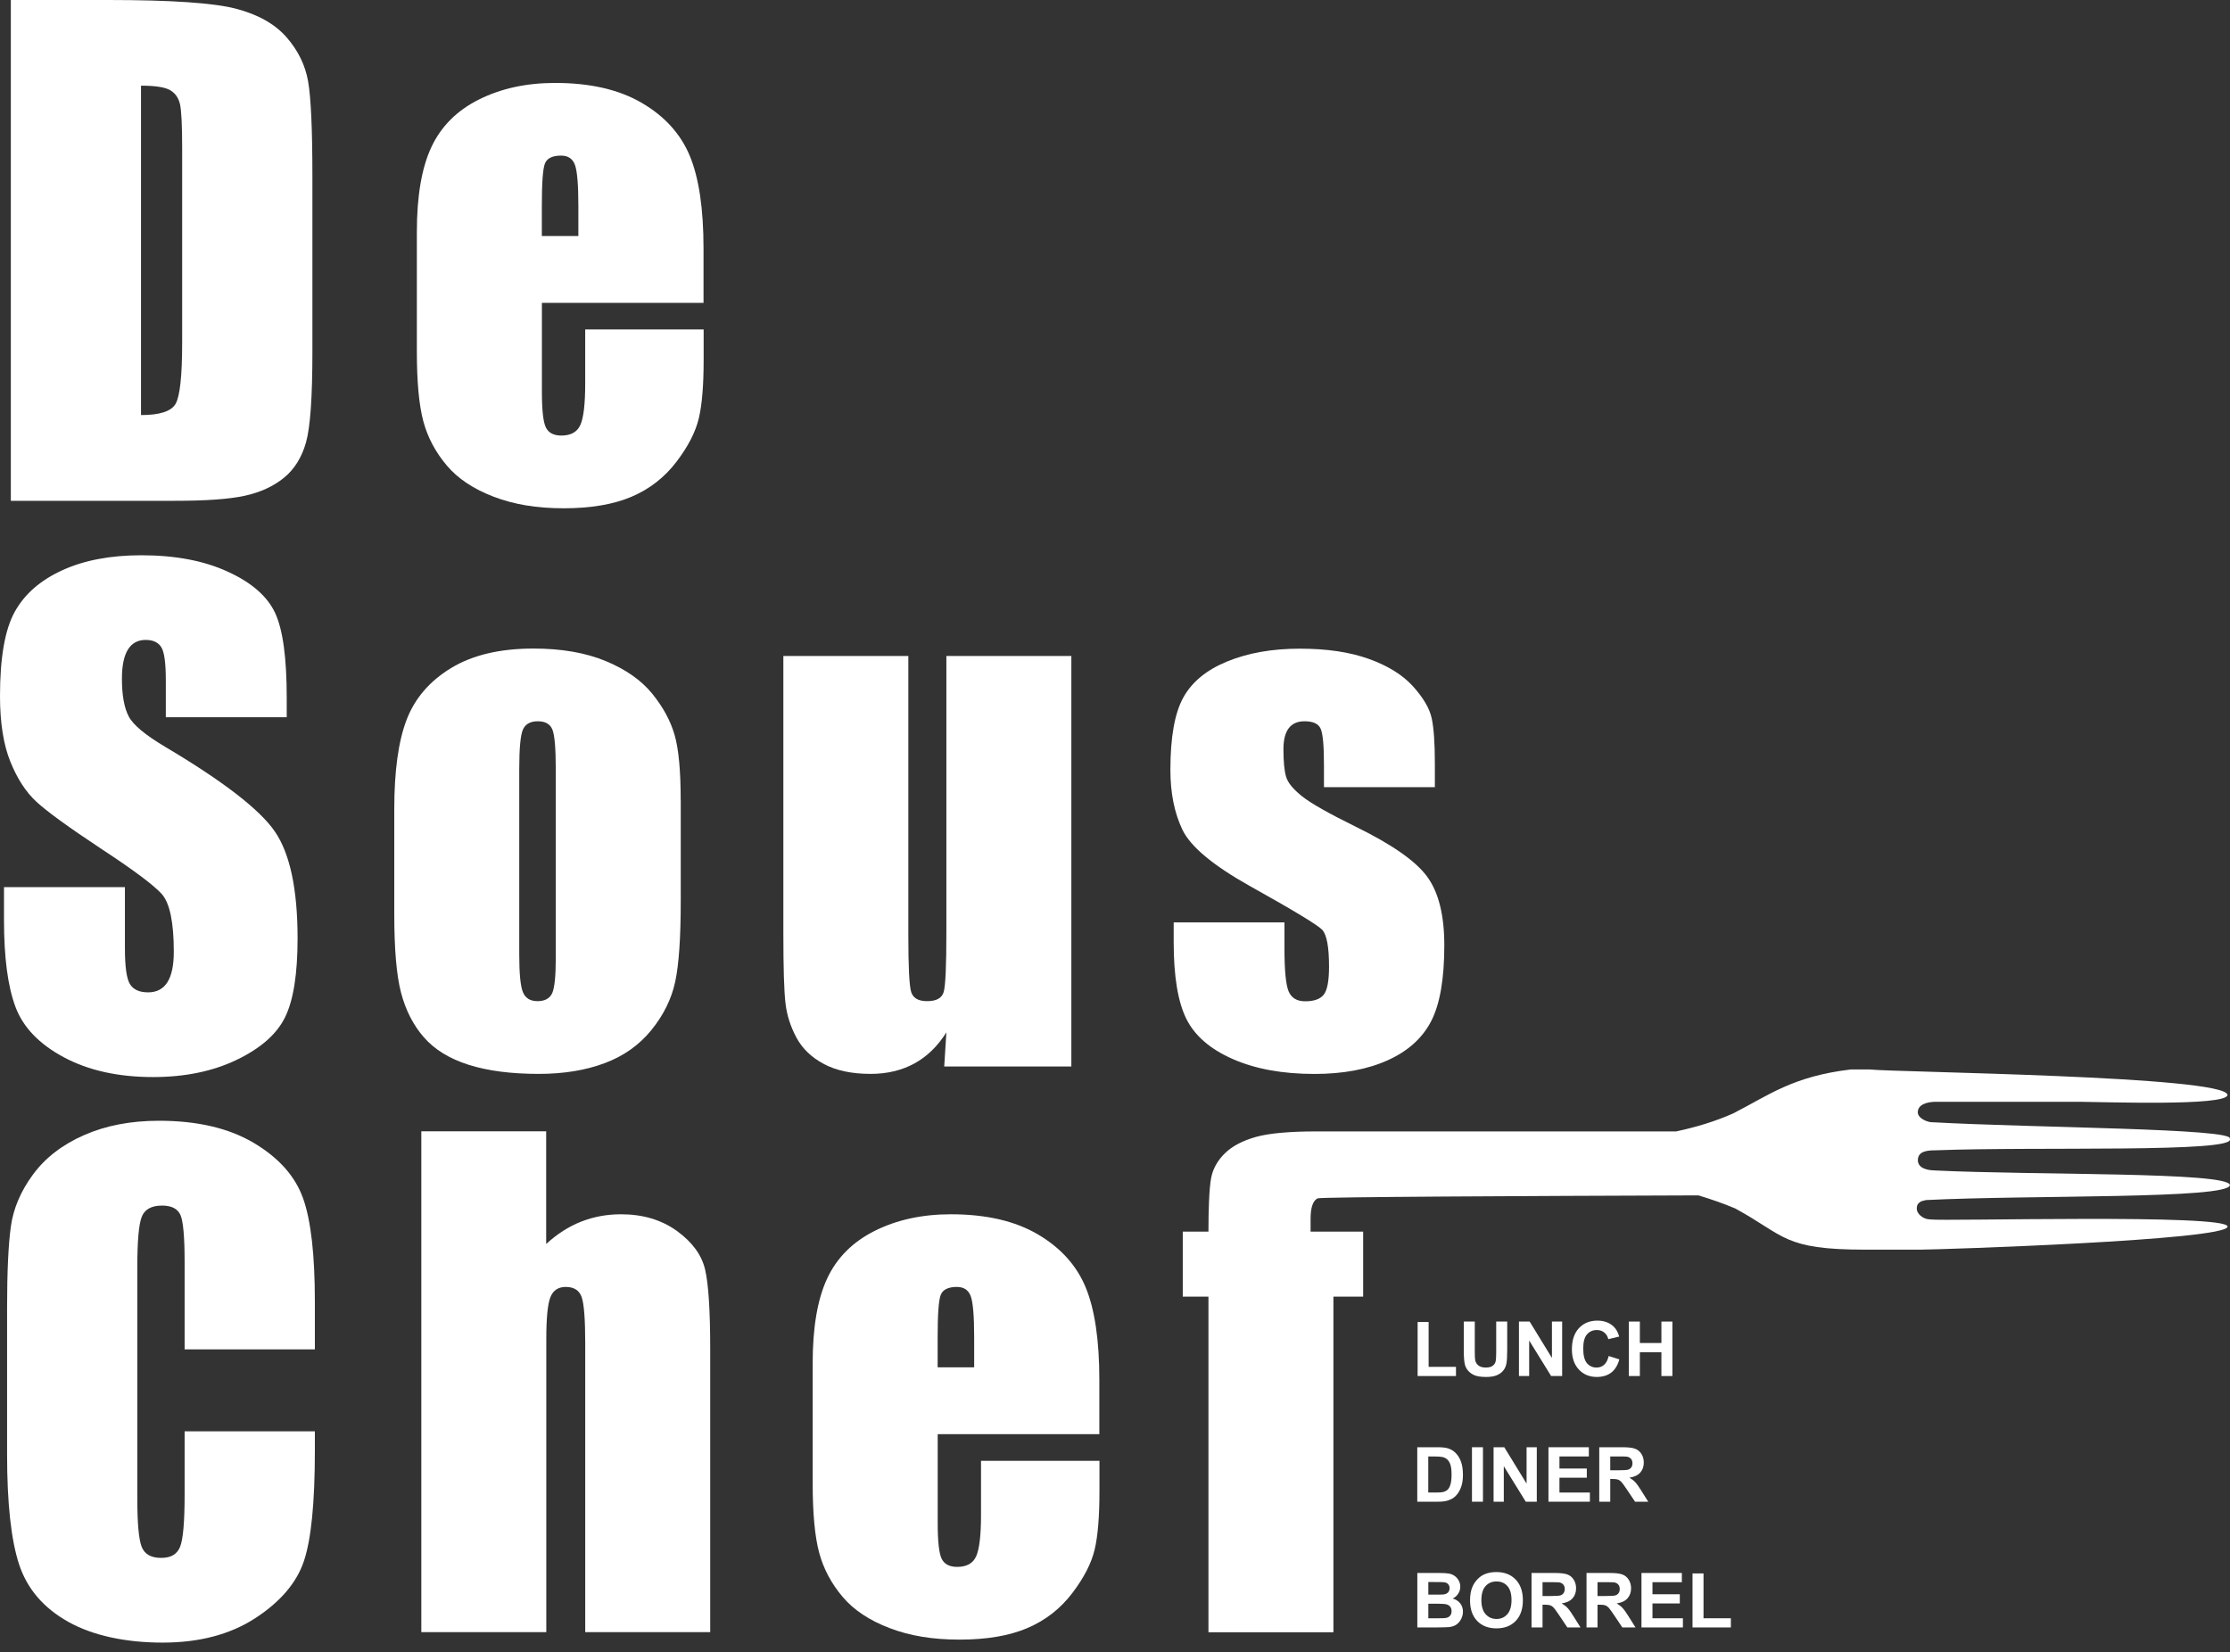
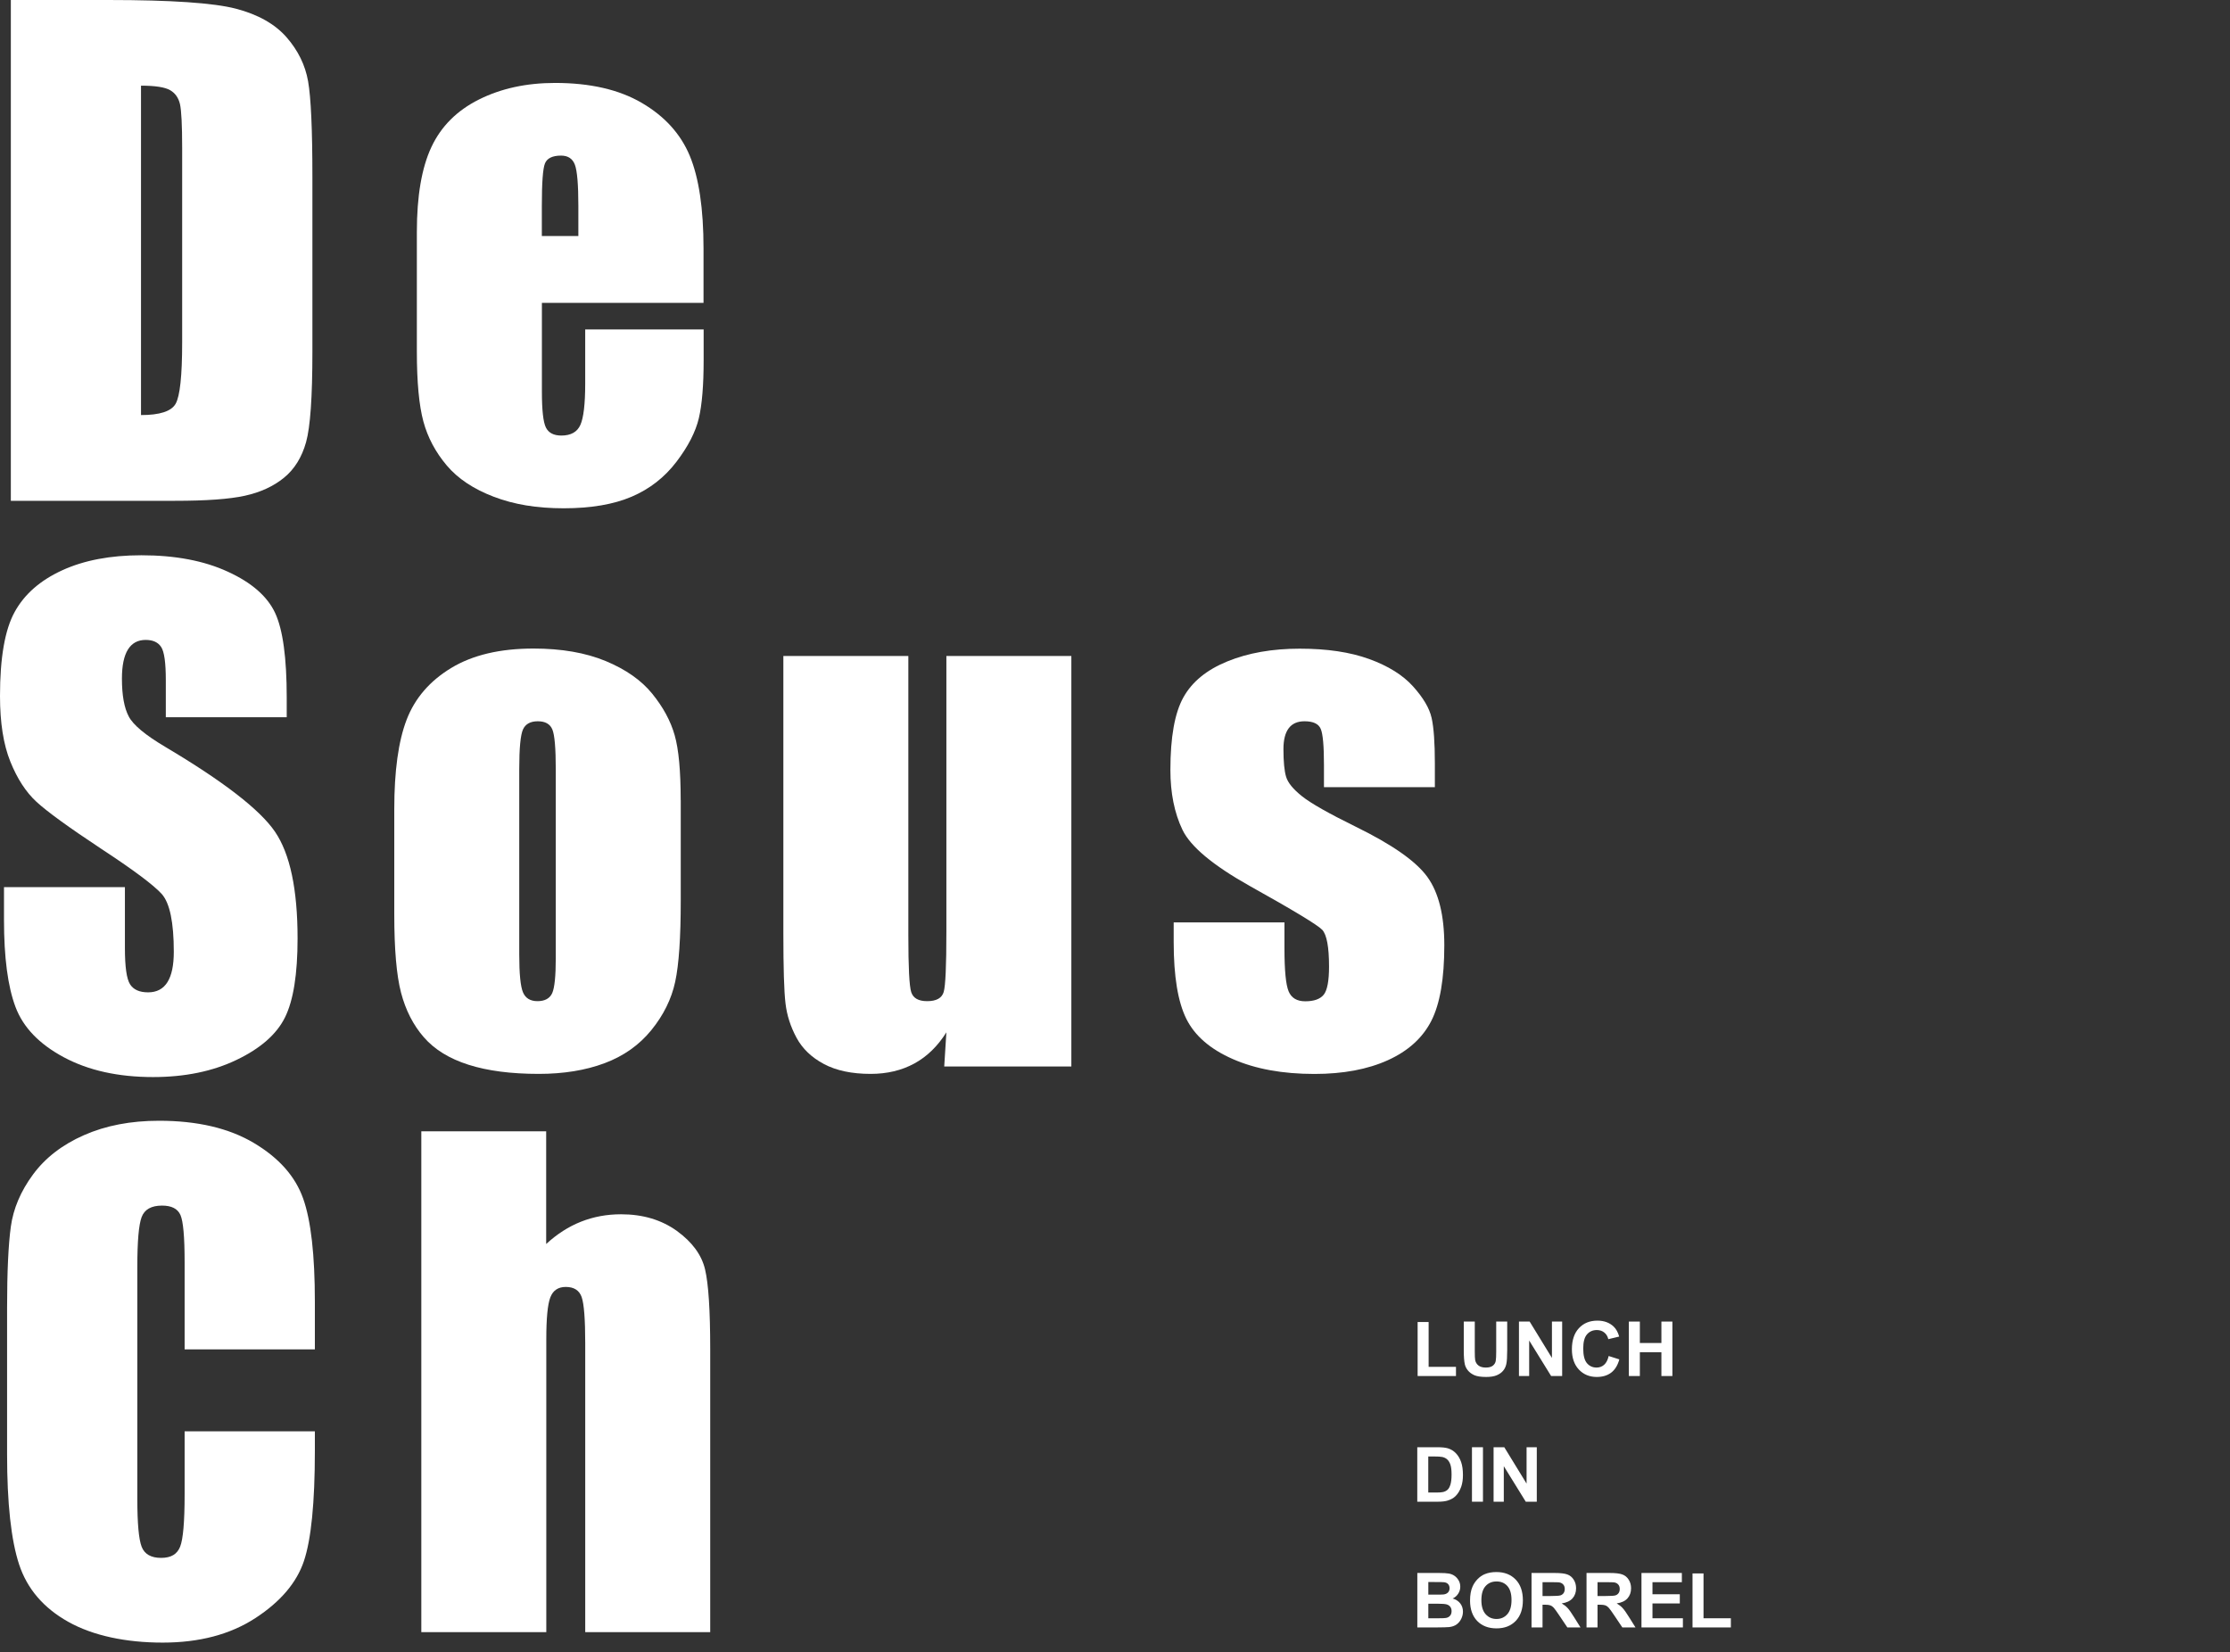
<svg xmlns="http://www.w3.org/2000/svg" width="220" height="163" viewBox="0 0 220 163" fill="none">
  <rect x="0" y="0" width="220" height="163" fill="#333333" stroke="none" />
  <path d="M1.069 0H10.683C16.889 0 21.086 0.288 23.269 0.857C25.452 1.426 27.116 2.365 28.261 3.666C29.4 4.967 30.113 6.418 30.394 8.013C30.676 9.608 30.82 12.749 30.82 17.428V34.73C30.82 39.166 30.613 42.131 30.194 43.626C29.775 45.121 29.049 46.291 28.011 47.135C26.973 47.98 25.69 48.568 24.164 48.905C22.637 49.243 20.335 49.406 17.264 49.406H1.069V0ZM13.911 8.451V40.948C15.763 40.948 16.901 40.579 17.326 39.835C17.752 39.091 17.971 37.076 17.971 33.78V14.588C17.971 12.348 17.896 10.916 17.758 10.284C17.614 9.652 17.289 9.189 16.782 8.895C16.269 8.601 15.319 8.451 13.911 8.451Z" fill="white" />
  <path d="M69.418 29.876H53.461V38.634C53.461 40.467 53.592 41.643 53.855 42.175C54.117 42.706 54.63 42.969 55.381 42.969C56.319 42.969 56.945 42.619 57.258 41.918C57.571 41.217 57.733 39.86 57.733 37.846V32.504H69.418V35.494C69.418 37.996 69.262 39.916 68.943 41.261C68.624 42.606 67.892 44.039 66.729 45.565C65.565 47.091 64.101 48.236 62.319 48.999C60.536 49.762 58.303 50.144 55.619 50.144C52.935 50.144 50.715 49.769 48.725 49.012C46.736 48.255 45.178 47.229 44.071 45.915C42.964 44.602 42.195 43.157 41.769 41.58C41.344 40.004 41.125 37.708 41.125 34.699V22.889C41.125 19.348 41.6 16.558 42.557 14.513C43.514 12.467 45.078 10.903 47.255 9.815C49.432 8.726 51.934 8.182 54.762 8.182C58.221 8.182 61.074 8.839 63.319 10.153C65.565 11.466 67.148 13.205 68.049 15.37C68.949 17.534 69.406 20.581 69.406 24.509V29.883L69.418 29.876ZM57.058 23.283V20.324C57.058 18.229 56.945 16.877 56.72 16.264C56.495 15.651 56.038 15.351 55.35 15.351C54.499 15.351 53.967 15.614 53.761 16.127C53.554 16.646 53.455 18.041 53.455 20.324V23.283H57.058Z" fill="white" />
  <path d="M28.287 70.756H16.358V67.096C16.358 65.389 16.208 64.3 15.902 63.831C15.595 63.362 15.088 63.13 14.375 63.13C13.599 63.13 13.018 63.443 12.624 64.075C12.229 64.707 12.029 65.664 12.029 66.946C12.029 68.598 12.255 69.836 12.699 70.675C13.124 71.507 14.331 72.514 16.327 73.696C22.044 77.093 25.648 79.876 27.13 82.053C28.613 84.23 29.357 87.74 29.357 92.581C29.357 96.103 28.944 98.693 28.118 100.363C27.293 102.033 25.704 103.428 23.339 104.561C20.981 105.693 18.235 106.256 15.101 106.256C11.66 106.256 8.726 105.605 6.299 104.304C3.866 103.003 2.277 101.345 1.526 99.331C0.769 97.317 0.394 94.458 0.394 90.755V87.521H12.323V93.532C12.323 95.384 12.492 96.572 12.83 97.104C13.168 97.636 13.762 97.898 14.613 97.898C15.464 97.898 16.102 97.561 16.521 96.891C16.94 96.222 17.146 95.221 17.146 93.901C17.146 90.992 16.752 89.091 15.958 88.196C15.145 87.302 13.143 85.807 9.946 83.711C6.75 81.597 4.635 80.058 3.597 79.101C2.558 78.144 1.701 76.824 1.02 75.135C0.338 73.446 0 71.288 0 68.666C0 64.882 0.482 62.117 1.451 60.365C2.415 58.614 3.978 57.25 6.137 56.262C8.295 55.273 10.897 54.779 13.95 54.779C17.284 54.779 20.13 55.317 22.476 56.4C24.828 57.475 26.379 58.833 27.143 60.472C27.906 62.111 28.287 64.894 28.287 68.817V70.768V70.756Z" fill="white" />
  <path d="M67.159 78.938V88.853C67.159 92.494 66.978 95.165 66.609 96.866C66.24 98.568 65.457 100.15 64.257 101.627C63.055 103.103 61.517 104.191 59.634 104.892C57.751 105.593 55.593 105.943 53.147 105.943C50.419 105.943 48.111 105.643 46.222 105.042C44.333 104.442 42.863 103.535 41.812 102.327C40.761 101.12 40.016 99.65 39.566 97.936C39.116 96.216 38.897 93.638 38.897 90.198V79.82C38.897 76.054 39.303 73.12 40.117 71C40.93 68.885 42.394 67.184 44.508 65.902C46.622 64.619 49.331 63.981 52.627 63.981C55.392 63.981 57.77 64.394 59.752 65.213C61.736 66.039 63.268 67.109 64.344 68.435C65.42 69.761 66.158 71.119 66.558 72.526C66.959 73.927 67.153 76.067 67.153 78.932L67.159 78.938ZM54.829 75.885C54.829 73.808 54.717 72.501 54.492 71.963C54.266 71.425 53.791 71.156 53.059 71.156C52.327 71.156 51.839 71.425 51.595 71.963C51.351 72.501 51.226 73.808 51.226 75.885V94.164C51.226 96.078 51.351 97.323 51.595 97.898C51.839 98.474 52.315 98.768 53.028 98.768C53.741 98.768 54.241 98.505 54.479 97.974C54.711 97.448 54.829 96.303 54.829 94.558V75.885Z" fill="white" />
  <path d="M105.694 64.719V105.211H93.152L93.365 101.846C92.508 103.209 91.457 104.235 90.206 104.917C88.955 105.599 87.516 105.943 85.889 105.943C84.038 105.943 82.499 105.618 81.279 104.967C80.059 104.317 79.159 103.453 78.577 102.371C77.995 101.289 77.632 100.169 77.495 98.999C77.351 97.83 77.282 95.503 77.282 92.025V64.713H89.612V92.269C89.612 95.421 89.705 97.292 89.899 97.886C90.093 98.474 90.612 98.768 91.469 98.768C92.383 98.768 92.927 98.461 93.102 97.855C93.277 97.248 93.365 95.284 93.365 91.962V64.713H105.694V64.719Z" fill="white" />
  <path d="M141.544 77.656H130.615V75.46C130.615 73.59 130.509 72.401 130.296 71.907C130.084 71.406 129.552 71.156 128.695 71.156C128.001 71.156 127.481 71.388 127.137 71.844C126.793 72.301 126.618 72.989 126.618 73.902C126.618 75.141 126.706 76.054 126.881 76.636C127.056 77.218 127.569 77.85 128.439 78.544C129.302 79.238 131.078 80.246 133.762 81.565C137.34 83.317 139.692 84.962 140.812 86.507C141.932 88.052 142.488 90.304 142.488 93.251C142.488 96.547 142.063 99.031 141.206 100.713C140.349 102.39 138.923 103.685 136.921 104.592C134.919 105.499 132.498 105.949 129.671 105.949C126.537 105.949 123.86 105.461 121.633 104.485C119.406 103.51 117.873 102.19 117.041 100.52C116.209 98.849 115.79 96.328 115.79 92.95V90.999H126.718V93.563C126.718 95.74 126.856 97.154 127.131 97.805C127.406 98.455 127.951 98.781 128.764 98.781C129.64 98.781 130.246 98.561 130.597 98.124C130.941 97.686 131.116 96.766 131.116 95.359C131.116 93.426 130.891 92.219 130.447 91.731C129.977 91.243 127.588 89.798 123.278 87.395C119.656 85.362 117.448 83.517 116.653 81.859C115.859 80.202 115.465 78.231 115.465 75.954C115.465 72.72 115.89 70.337 116.747 68.798C117.604 67.259 119.049 66.077 121.095 65.245C123.14 64.413 125.511 63.994 128.22 63.994C130.928 63.994 133.186 64.332 135.069 65.013C136.952 65.695 138.397 66.596 139.404 67.716C140.412 68.835 141.025 69.874 141.237 70.831C141.45 71.788 141.556 73.283 141.556 75.316V77.668L141.544 77.656Z" fill="white" />
  <path d="M31.063 133.123H18.214V124.534C18.214 122.038 18.077 120.481 17.801 119.861C17.526 119.242 16.919 118.936 15.987 118.936C14.93 118.936 14.261 119.311 13.973 120.068C13.691 120.819 13.548 122.445 13.548 124.947V147.892C13.548 150.294 13.691 151.858 13.973 152.59C14.255 153.322 14.899 153.691 15.893 153.691C16.888 153.691 17.476 153.322 17.77 152.59C18.064 151.858 18.214 150.132 18.214 147.417V141.205H31.063V143.132C31.063 148.243 30.7 151.871 29.981 154.01C29.261 156.15 27.66 158.026 25.189 159.634C22.718 161.242 19.672 162.049 16.05 162.049C12.428 162.049 9.181 161.367 6.742 160.003C4.302 158.639 2.682 156.75 1.887 154.342C1.093 151.933 0.699 148.305 0.699 143.463V129.032C0.699 125.473 0.824 122.802 1.068 121.019C1.312 119.242 2.038 117.522 3.251 115.877C4.458 114.232 6.141 112.93 8.287 111.986C10.432 111.041 12.897 110.566 15.687 110.566C19.472 110.566 22.593 111.298 25.052 112.762C27.51 114.225 29.13 116.046 29.906 118.235C30.681 120.418 31.063 123.815 31.063 128.425V133.117V133.123Z" fill="white" />
  <path d="M53.883 111.61V122.726C54.94 121.751 56.084 121.012 57.317 120.525C58.549 120.037 59.863 119.793 61.27 119.793C63.428 119.793 65.261 120.343 66.781 121.438C68.295 122.539 69.221 123.802 69.559 125.235C69.897 126.667 70.066 129.288 70.066 133.092V161.016H57.736V132.516C57.736 130.158 57.617 128.638 57.386 127.969C57.154 127.299 56.629 126.961 55.816 126.961C55.065 126.961 54.552 127.305 54.289 128C54.026 128.694 53.895 130.064 53.895 132.116V161.016H41.565V111.61H53.895H53.883Z" fill="white" />
-   <path d="M108.467 141.487H92.509V150.244C92.509 152.077 92.641 153.253 92.903 153.785C93.166 154.317 93.679 154.579 94.43 154.579C95.368 154.579 95.994 154.229 96.306 153.529C96.619 152.828 96.782 151.47 96.782 149.456V144.114H108.467V147.104C108.467 149.606 108.311 151.527 107.992 152.872C107.673 154.217 106.941 155.649 105.777 157.175C104.614 158.702 103.15 159.847 101.367 160.61C99.584 161.373 97.351 161.754 94.668 161.754C91.984 161.754 89.763 161.379 87.774 160.622C85.785 159.865 84.227 158.839 83.12 157.526C82.013 156.212 81.243 154.767 80.818 153.191C80.392 151.614 80.174 149.319 80.174 146.31V134.499C80.174 130.959 80.649 128.169 81.606 126.123C82.563 124.078 84.127 122.514 86.304 121.425C88.481 120.337 90.983 119.793 93.811 119.793C97.27 119.793 100.122 120.449 102.368 121.763C104.614 123.077 106.196 124.816 107.097 126.98C107.998 129.145 108.455 132.191 108.455 136.12V141.493L108.467 141.487ZM96.106 134.893V131.935C96.106 129.839 95.994 128.488 95.768 127.875C95.543 127.262 95.087 126.961 94.398 126.961C93.548 126.961 93.016 127.224 92.81 127.737C92.603 128.256 92.503 129.651 92.503 131.935V134.893H96.106Z" fill="white" />
-   <path d="M139.856 135.75V130.421H140.941V134.845H143.639V135.75H139.856Z" fill="white" />
+   <path d="M139.856 135.75V130.421H140.941V134.845H143.639V135.75Z" fill="white" />
  <path d="M144.409 130.377H145.494V133.287C145.494 133.749 145.507 134.049 145.534 134.185C145.58 134.405 145.69 134.582 145.864 134.717C146.04 134.849 146.279 134.915 146.582 134.915C146.89 134.915 147.122 134.852 147.279 134.728C147.435 134.601 147.529 134.446 147.561 134.262C147.593 134.079 147.608 133.775 147.608 133.35V130.377H148.693V133.199C148.693 133.844 148.664 134.3 148.605 134.567C148.547 134.833 148.438 135.058 148.279 135.241C148.123 135.424 147.913 135.571 147.649 135.681C147.385 135.788 147.04 135.842 146.615 135.842C146.102 135.842 145.712 135.783 145.446 135.666C145.182 135.546 144.973 135.392 144.819 135.204C144.665 135.014 144.564 134.815 144.515 134.607C144.444 134.299 144.409 133.844 144.409 133.243V130.377Z" fill="white" />
  <path d="M149.852 135.75V130.377H150.907L153.106 133.965V130.377H154.114V135.75H153.026L150.86 132.246V135.75H149.852Z" fill="white" />
  <path d="M158.703 133.775L159.755 134.108C159.594 134.695 159.325 135.131 158.949 135.417C158.575 135.7 158.1 135.842 157.523 135.842C156.81 135.842 156.223 135.599 155.764 135.113C155.304 134.624 155.075 133.957 155.075 133.111C155.075 132.217 155.306 131.523 155.768 131.029C156.229 130.533 156.837 130.285 157.589 130.285C158.246 130.285 158.78 130.48 159.191 130.868C159.435 131.098 159.619 131.428 159.741 131.858L158.667 132.114C158.603 131.836 158.47 131.616 158.267 131.455C158.067 131.293 157.823 131.213 157.534 131.213C157.136 131.213 156.812 131.356 156.563 131.642C156.316 131.927 156.193 132.391 156.193 133.031C156.193 133.71 156.315 134.194 156.559 134.482C156.804 134.771 157.121 134.915 157.512 134.915C157.801 134.915 158.049 134.823 158.256 134.64C158.464 134.457 158.613 134.168 158.703 133.775Z" fill="white" />
  <path d="M160.694 135.75V130.377H161.779V132.492H163.905V130.377H164.989V135.75H163.905V133.401H161.779V135.75H160.694Z" fill="white" />
  <path d="M139.821 142.775H141.804C142.251 142.775 142.592 142.81 142.826 142.878C143.142 142.971 143.412 143.136 143.636 143.373C143.861 143.61 144.032 143.901 144.15 144.245C144.267 144.587 144.326 145.01 144.326 145.513C144.326 145.956 144.271 146.337 144.161 146.657C144.026 147.048 143.834 147.364 143.585 147.606C143.397 147.79 143.143 147.933 142.823 148.035C142.583 148.111 142.263 148.149 141.862 148.149H139.821V142.775ZM140.906 143.684V147.244H141.716C142.019 147.244 142.238 147.226 142.372 147.192C142.548 147.148 142.693 147.074 142.808 146.969C142.925 146.864 143.021 146.691 143.094 146.452C143.167 146.21 143.204 145.881 143.204 145.466C143.204 145.05 143.167 144.732 143.094 144.509C143.021 144.287 142.918 144.113 142.786 143.989C142.654 143.864 142.487 143.78 142.284 143.736C142.132 143.702 141.836 143.684 141.393 143.684H140.906Z" fill="white" />
  <path d="M145.216 148.149V142.775H146.301V148.149H145.216Z" fill="white" />
  <path d="M147.349 148.149V142.775H148.405L150.604 146.364V142.775H151.612V148.149H150.524L148.357 144.645V148.149H147.349Z" fill="white" />
-   <path d="M152.763 148.149V142.775H156.747V143.684H153.848V144.876H156.546V145.781H153.848V147.244H156.85V148.149H152.763Z" fill="white" />
-   <path d="M157.774 148.149V142.775H160.057C160.631 142.775 161.048 142.824 161.307 142.922C161.568 143.017 161.777 143.188 161.934 143.435C162.09 143.682 162.168 143.964 162.168 144.282C162.168 144.685 162.05 145.019 161.813 145.283C161.576 145.544 161.221 145.709 160.75 145.777C160.984 145.914 161.178 146.064 161.329 146.228C161.483 146.392 161.689 146.683 161.948 147.101L162.605 148.149H161.307L160.523 146.98C160.244 146.562 160.053 146.299 159.951 146.192C159.848 146.082 159.739 146.007 159.625 145.968C159.51 145.926 159.328 145.906 159.078 145.906H158.859V148.149H157.774ZM158.859 145.048H159.661C160.182 145.048 160.507 145.026 160.636 144.982C160.766 144.938 160.867 144.862 160.94 144.755C161.014 144.647 161.05 144.513 161.05 144.352C161.05 144.171 161.002 144.025 160.904 143.915C160.809 143.803 160.673 143.732 160.497 143.703C160.409 143.691 160.145 143.684 159.705 143.684H158.859V145.048Z" fill="white" />
  <path d="M139.826 155.18H141.974C142.399 155.18 142.715 155.198 142.923 155.235C143.133 155.269 143.32 155.343 143.484 155.455C143.65 155.567 143.788 155.718 143.898 155.906C144.008 156.092 144.063 156.3 144.063 156.533C144.063 156.784 143.995 157.015 143.858 157.225C143.723 157.436 143.54 157.593 143.308 157.698C143.635 157.793 143.887 157.956 144.063 158.186C144.239 158.415 144.327 158.685 144.327 158.996C144.327 159.24 144.27 159.478 144.155 159.71C144.042 159.94 143.887 160.125 143.689 160.264C143.494 160.401 143.252 160.485 142.963 160.517C142.783 160.536 142.346 160.549 141.655 160.553H139.826V155.18ZM140.911 156.074V157.317H141.622C142.045 157.317 142.307 157.311 142.41 157.299C142.596 157.277 142.741 157.213 142.846 157.108C142.954 157.001 143.007 156.86 143.007 156.687C143.007 156.52 142.961 156.386 142.868 156.283C142.778 156.178 142.642 156.115 142.461 156.093C142.354 156.081 142.045 156.074 141.534 156.074H140.911ZM140.911 158.211V159.648H141.915C142.306 159.648 142.554 159.637 142.659 159.615C142.821 159.586 142.951 159.515 143.051 159.403C143.154 159.288 143.205 159.135 143.205 158.944C143.205 158.783 143.166 158.646 143.088 158.534C143.01 158.421 142.896 158.34 142.747 158.288C142.601 158.237 142.28 158.211 141.787 158.211H140.911Z" fill="white" />
  <path d="M145.027 157.9C145.027 157.352 145.109 156.893 145.273 156.522C145.395 156.248 145.561 156.002 145.771 155.785C145.984 155.567 146.216 155.406 146.468 155.301C146.802 155.159 147.188 155.088 147.626 155.088C148.417 155.088 149.05 155.334 149.524 155.825C150.001 156.316 150.239 156.999 150.239 157.874C150.239 158.742 150.003 159.421 149.532 159.912C149.06 160.401 148.43 160.645 147.64 160.645C146.841 160.645 146.206 160.402 145.734 159.916C145.263 159.427 145.027 158.755 145.027 157.9ZM146.145 157.863C146.145 158.472 146.285 158.933 146.566 159.249C146.847 159.561 147.204 159.718 147.637 159.718C148.069 159.718 148.424 159.563 148.7 159.252C148.978 158.94 149.118 158.472 149.118 157.848C149.118 157.233 148.982 156.773 148.711 156.47C148.442 156.167 148.084 156.016 147.637 156.016C147.19 156.016 146.829 156.17 146.555 156.478C146.282 156.783 146.145 157.245 146.145 157.863Z" fill="white" />
  <path d="M151.093 160.553V155.18H153.377C153.951 155.18 154.368 155.229 154.627 155.327C154.888 155.422 155.097 155.593 155.253 155.84C155.41 156.087 155.488 156.369 155.488 156.687C155.488 157.09 155.369 157.423 155.132 157.687C154.895 157.949 154.541 158.114 154.069 158.182C154.304 158.319 154.497 158.469 154.649 158.633C154.802 158.797 155.009 159.087 155.268 159.505L155.924 160.553H154.627L153.842 159.384C153.564 158.966 153.373 158.704 153.27 158.596C153.168 158.486 153.059 158.412 152.944 158.373C152.829 158.331 152.647 158.31 152.398 158.31H152.178V160.553H151.093ZM152.178 157.453H152.981C153.501 157.453 153.826 157.431 153.956 157.387C154.085 157.343 154.187 157.267 154.26 157.159C154.333 157.052 154.37 156.917 154.37 156.756C154.37 156.575 154.321 156.43 154.223 156.32C154.128 156.208 153.992 156.137 153.816 156.107C153.729 156.095 153.465 156.089 153.025 156.089H152.178V157.453Z" fill="white" />
  <path d="M156.518 160.553V155.18H158.801C159.376 155.18 159.792 155.229 160.051 155.327C160.313 155.422 160.522 155.593 160.678 155.84C160.834 156.087 160.913 156.369 160.913 156.687C160.913 157.09 160.794 157.423 160.557 157.687C160.32 157.949 159.966 158.114 159.494 158.182C159.729 158.319 159.922 158.469 160.073 158.633C160.227 158.797 160.434 159.087 160.693 159.505L161.349 160.553H160.051L159.267 159.384C158.988 158.966 158.798 158.704 158.695 158.596C158.592 158.486 158.484 158.412 158.369 158.373C158.254 158.331 158.072 158.31 157.823 158.31H157.603V160.553H156.518ZM157.603 157.453H158.405C158.926 157.453 159.251 157.431 159.38 157.387C159.51 157.343 159.611 157.267 159.685 157.159C159.758 157.052 159.795 156.917 159.795 156.756C159.795 156.575 159.746 156.43 159.648 156.32C159.553 156.208 159.417 156.137 159.241 156.107C159.153 156.095 158.889 156.089 158.449 156.089H157.603V157.453Z" fill="white" />
  <path d="M161.939 160.553V155.18H165.923V156.089H163.024V157.28H165.721V158.186H163.024V159.648H166.026V160.553H161.939Z" fill="white" />
  <path d="M166.975 160.553V155.224H168.06V159.648H170.758V160.553H166.975Z" fill="white" />
-   <path d="M190.875 115.464C190.193 115.464 189.205 115.27 189.205 114.457C189.205 113.525 190.231 113.481 191 113.481C200.659 113.099 220.795 113.762 219.976 112.342C220.551 111.316 200.459 111.26 190.694 110.716C190.237 110.753 189.199 110.353 189.199 109.734C189.199 108.914 190.206 108.708 190.944 108.695H205.163C207.146 108.695 219.751 109.165 219.751 108.014C219.544 106.131 186.972 105.787 184.426 105.505H182.605C176.819 106.181 174.417 108.101 170.989 109.84C169.3 110.597 167.411 111.179 165.365 111.617H129.959C127.213 111.617 125.186 111.798 123.885 112.167C122.584 112.536 121.571 113.068 120.851 113.769C120.132 114.469 119.675 115.27 119.494 116.164C119.394 116.665 119.319 117.466 119.275 118.51C119.237 119.342 119.219 120.324 119.219 121.507H116.685V127.919H119.219V161.029H131.548V127.919H134.482V121.507H129.296V120.224C129.296 119.123 129.528 118.46 129.984 118.223C130.259 118.079 150.821 117.985 167.561 117.929C168.8 118.304 170.013 118.723 171.183 119.217C176.131 121.913 175.912 123.283 183.982 123.283H189.449C191.175 123.283 219.763 122.364 219.763 121.006C219.763 119.724 191.738 120.506 190.387 120.299C189.668 120.274 189.099 119.705 189.099 119.261C189.099 118.817 189.243 118.698 189.543 118.51L189.999 118.391C200.133 117.878 220.051 118.316 219.988 116.903C219.788 115.595 200.59 115.946 190.888 115.47L190.875 115.464Z" fill="white" />
</svg>